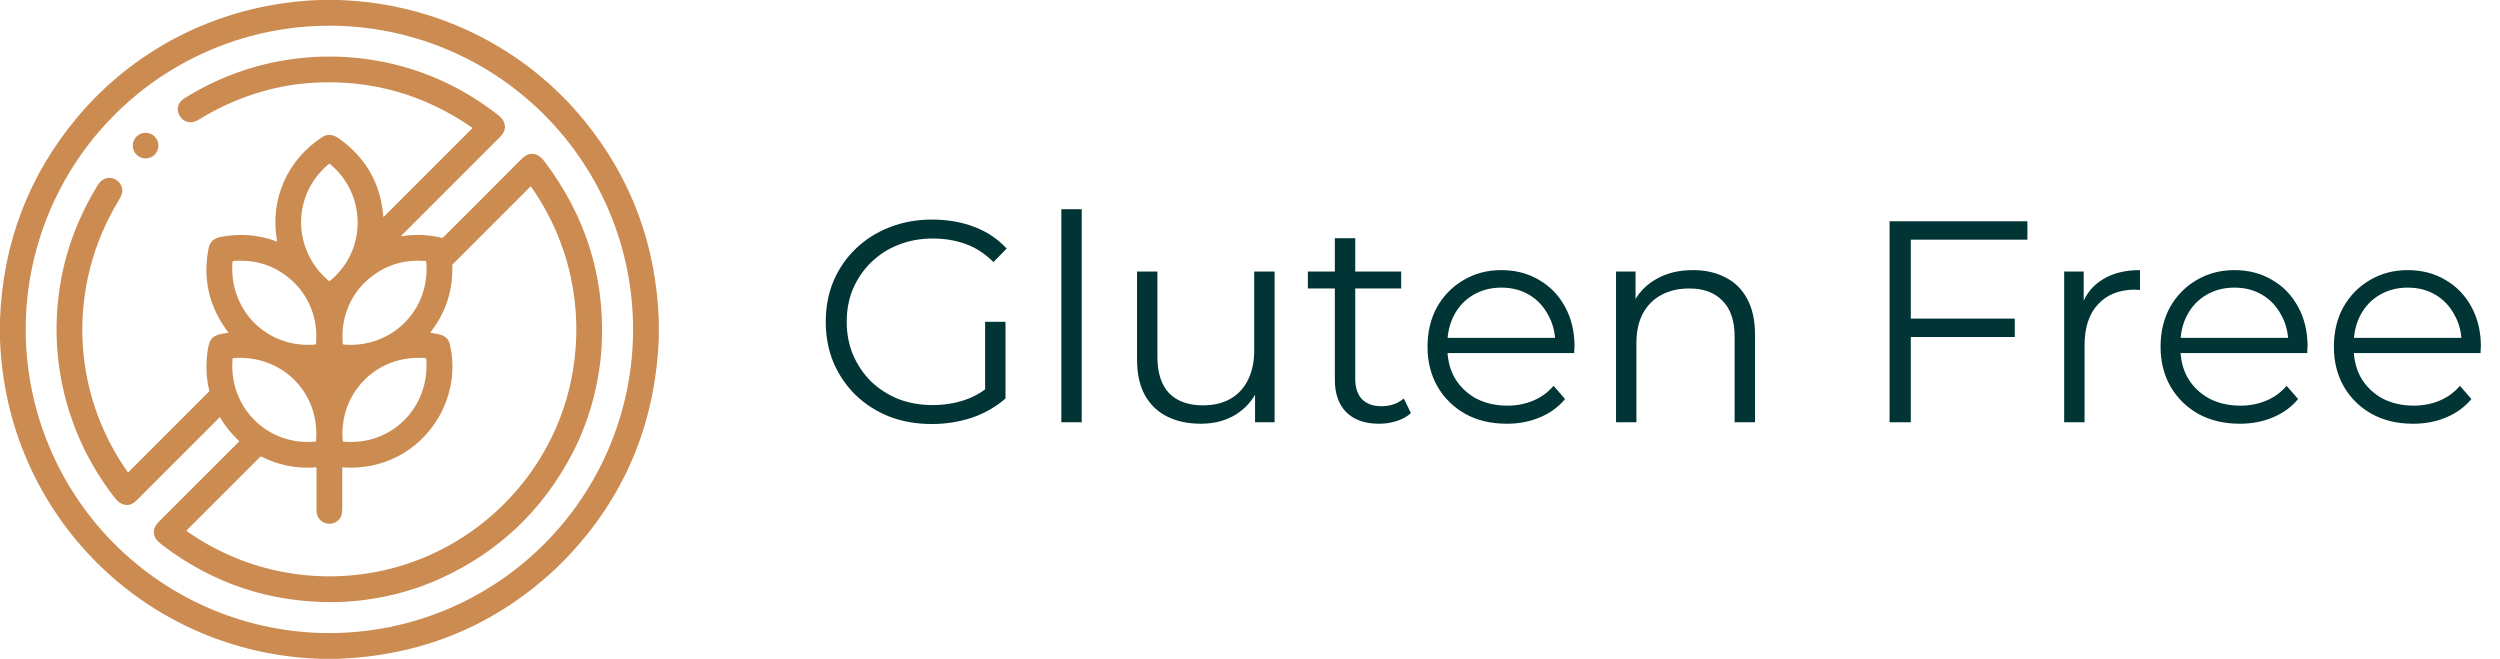
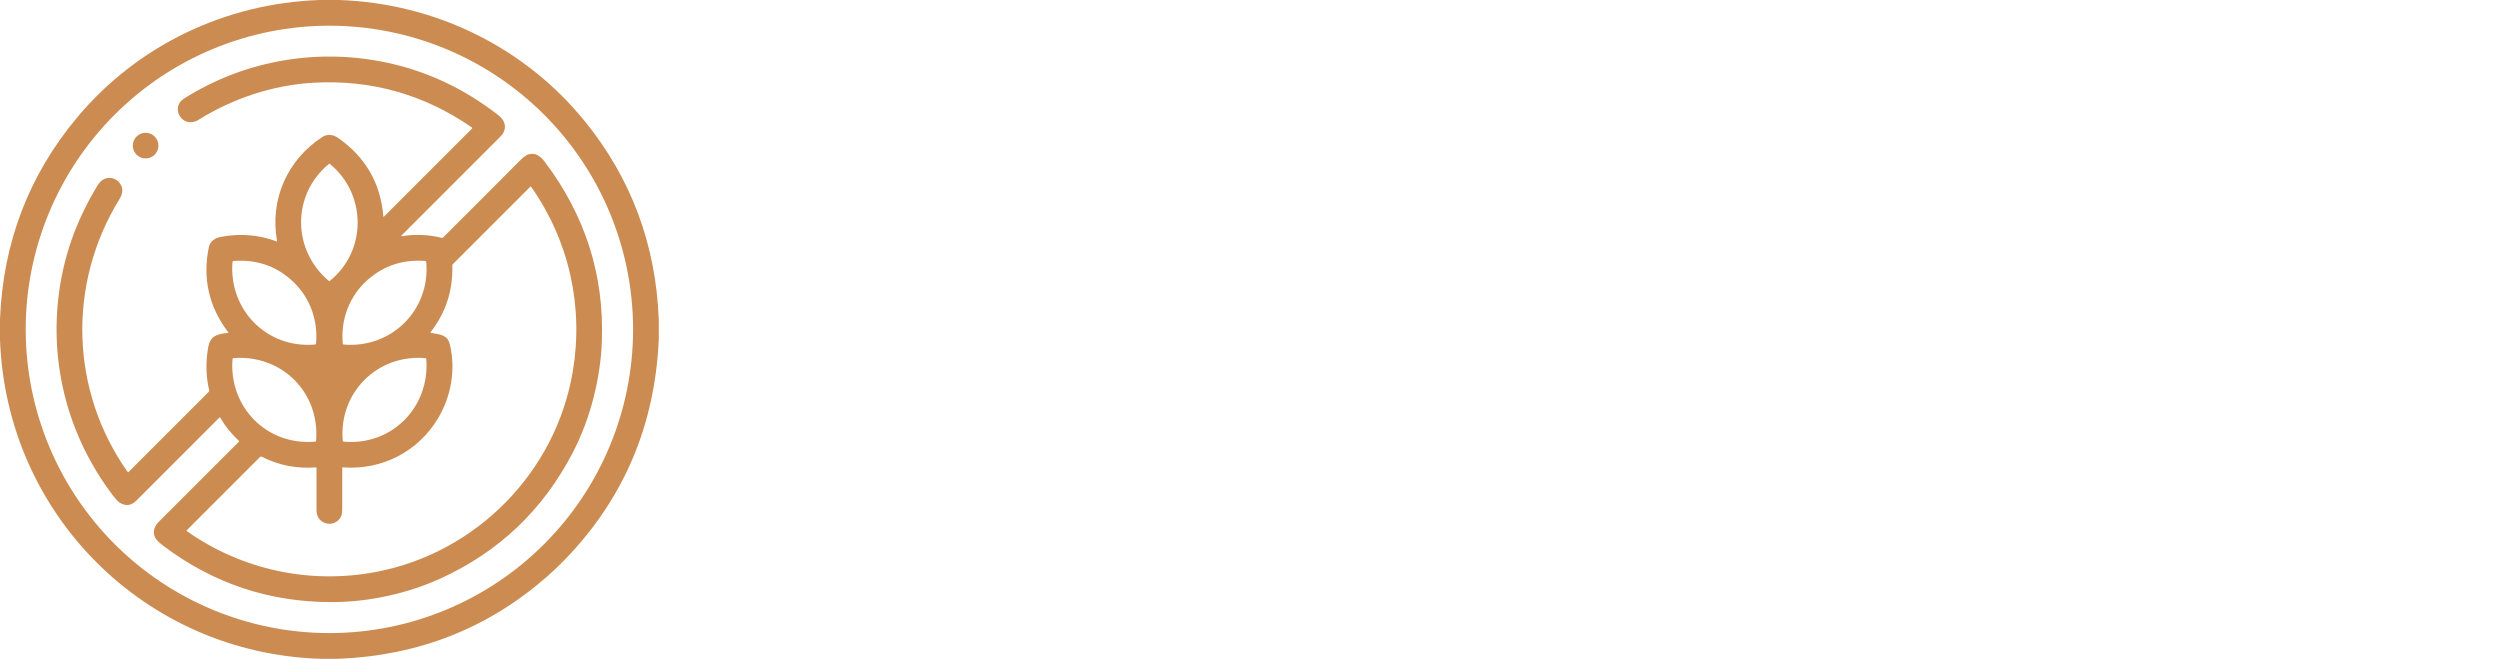
<svg xmlns="http://www.w3.org/2000/svg" width="148" height="39" viewBox="0 0 148 39" fill="none">
-   <path d="M55.157 25.102C54.25 25.102 53.412 24.955 52.641 24.66C51.882 24.354 51.219 23.929 50.652 23.385C50.097 22.841 49.66 22.201 49.343 21.464C49.037 20.727 48.884 19.923 48.884 19.05C48.884 18.177 49.037 17.373 49.343 16.636C49.66 15.899 50.102 15.259 50.669 14.715C51.236 14.171 51.899 13.752 52.658 13.457C53.429 13.151 54.267 12.998 55.174 12.998C56.081 12.998 56.908 13.14 57.656 13.423C58.415 13.706 59.061 14.137 59.594 14.715L58.812 15.514C58.313 15.015 57.764 14.658 57.163 14.443C56.562 14.228 55.916 14.12 55.225 14.12C54.488 14.12 53.808 14.245 53.185 14.494C52.573 14.732 52.035 15.078 51.57 15.531C51.117 15.973 50.76 16.494 50.499 17.095C50.25 17.684 50.125 18.336 50.125 19.05C50.125 19.753 50.25 20.404 50.499 21.005C50.76 21.606 51.117 22.133 51.57 22.586C52.035 23.028 52.573 23.374 53.185 23.623C53.808 23.861 54.483 23.98 55.208 23.98C55.888 23.98 56.528 23.878 57.129 23.674C57.741 23.47 58.302 23.124 58.812 22.637L59.526 23.589C58.959 24.088 58.296 24.467 57.537 24.728C56.778 24.977 55.984 25.102 55.157 25.102ZM58.319 23.436V19.05H59.526V23.589L58.319 23.436ZM62.831 25V12.386H64.038V25H62.831ZM71.086 25.085C70.326 25.085 69.663 24.943 69.097 24.66C68.53 24.377 68.088 23.952 67.771 23.385C67.465 22.818 67.312 22.11 67.312 21.26V16.075H68.519V21.124C68.519 22.076 68.751 22.796 69.216 23.283C69.692 23.759 70.355 23.997 71.205 23.997C71.828 23.997 72.367 23.872 72.82 23.623C73.284 23.362 73.636 22.988 73.874 22.501C74.123 22.014 74.248 21.43 74.248 20.75V16.075H75.455V25H74.299V22.552L74.486 22.994C74.203 23.651 73.76 24.167 73.16 24.541C72.57 24.904 71.879 25.085 71.086 25.085ZM81.641 25.085C80.802 25.085 80.156 24.858 79.703 24.405C79.249 23.952 79.023 23.311 79.023 22.484V14.103H80.23V22.416C80.23 22.937 80.36 23.34 80.621 23.623C80.893 23.906 81.278 24.048 81.777 24.048C82.309 24.048 82.751 23.895 83.103 23.589L83.528 24.456C83.29 24.671 83.001 24.83 82.661 24.932C82.332 25.034 81.992 25.085 81.641 25.085ZM77.425 17.078V16.075H82.95V17.078H77.425ZM89.201 25.085C88.271 25.085 87.455 24.892 86.753 24.507C86.05 24.11 85.5 23.572 85.104 22.892C84.707 22.201 84.509 21.413 84.509 20.529C84.509 19.645 84.696 18.863 85.07 18.183C85.455 17.503 85.976 16.97 86.634 16.585C87.302 16.188 88.05 15.99 88.878 15.99C89.716 15.99 90.459 16.183 91.105 16.568C91.762 16.942 92.278 17.475 92.652 18.166C93.026 18.846 93.213 19.634 93.213 20.529C93.213 20.586 93.207 20.648 93.196 20.716C93.196 20.773 93.196 20.835 93.196 20.903H85.427V20.002H92.55L92.074 20.359C92.074 19.713 91.932 19.141 91.649 18.642C91.377 18.132 91.003 17.735 90.527 17.452C90.051 17.169 89.501 17.027 88.878 17.027C88.266 17.027 87.716 17.169 87.229 17.452C86.741 17.735 86.362 18.132 86.09 18.642C85.818 19.152 85.682 19.736 85.682 20.393V20.58C85.682 21.26 85.829 21.861 86.124 22.382C86.43 22.892 86.849 23.294 87.382 23.589C87.926 23.872 88.543 24.014 89.235 24.014C89.779 24.014 90.283 23.918 90.748 23.725C91.224 23.532 91.632 23.238 91.972 22.841L92.652 23.623C92.255 24.099 91.756 24.462 91.156 24.711C90.566 24.96 89.915 25.085 89.201 25.085ZM100.225 15.99C100.951 15.99 101.585 16.132 102.129 16.415C102.685 16.687 103.115 17.106 103.421 17.673C103.739 18.24 103.897 18.954 103.897 19.815V25H102.69V19.934C102.69 18.993 102.452 18.285 101.976 17.809C101.512 17.322 100.854 17.078 100.004 17.078C99.37 17.078 98.814 17.208 98.338 17.469C97.874 17.718 97.511 18.087 97.25 18.574C97.001 19.05 96.876 19.628 96.876 20.308V25H95.669V16.075H96.825V18.523L96.638 18.064C96.922 17.418 97.375 16.914 97.998 16.551C98.622 16.177 99.364 15.99 100.225 15.99ZM112.984 18.863H119.274V19.951H112.984V18.863ZM113.12 25H111.862V13.1H120.022V14.188H113.12V25ZM122.199 25V16.075H123.355V18.506L123.236 18.081C123.485 17.401 123.904 16.885 124.494 16.534C125.083 16.171 125.814 15.99 126.687 15.99V17.163C126.641 17.163 126.596 17.163 126.551 17.163C126.505 17.152 126.46 17.146 126.415 17.146C125.474 17.146 124.737 17.435 124.205 18.013C123.672 18.58 123.406 19.39 123.406 20.444V25H122.199ZM132.597 25.085C131.668 25.085 130.852 24.892 130.149 24.507C129.446 24.11 128.897 23.572 128.5 22.892C128.103 22.201 127.905 21.413 127.905 20.529C127.905 19.645 128.092 18.863 128.466 18.183C128.851 17.503 129.373 16.97 130.03 16.585C130.699 16.188 131.447 15.99 132.274 15.99C133.113 15.99 133.855 16.183 134.501 16.568C135.158 16.942 135.674 17.475 136.048 18.166C136.422 18.846 136.609 19.634 136.609 20.529C136.609 20.586 136.603 20.648 136.592 20.716C136.592 20.773 136.592 20.835 136.592 20.903H128.823V20.002H135.946L135.47 20.359C135.47 19.713 135.328 19.141 135.045 18.642C134.773 18.132 134.399 17.735 133.923 17.452C133.447 17.169 132.897 17.027 132.274 17.027C131.662 17.027 131.112 17.169 130.625 17.452C130.138 17.735 129.758 18.132 129.486 18.642C129.214 19.152 129.078 19.736 129.078 20.393V20.58C129.078 21.26 129.225 21.861 129.52 22.382C129.826 22.892 130.245 23.294 130.778 23.589C131.322 23.872 131.94 24.014 132.631 24.014C133.175 24.014 133.679 23.918 134.144 23.725C134.62 23.532 135.028 23.238 135.368 22.841L136.048 23.623C135.651 24.099 135.153 24.462 134.552 24.711C133.963 24.96 133.311 25.085 132.597 25.085ZM142.857 25.085C141.927 25.085 141.111 24.892 140.409 24.507C139.706 24.11 139.156 23.572 138.76 22.892C138.363 22.201 138.165 21.413 138.165 20.529C138.165 19.645 138.352 18.863 138.726 18.183C139.111 17.503 139.632 16.97 140.29 16.585C140.958 16.188 141.706 15.99 142.534 15.99C143.372 15.99 144.115 16.183 144.761 16.568C145.418 16.942 145.934 17.475 146.308 18.166C146.682 18.846 146.869 19.634 146.869 20.529C146.869 20.586 146.863 20.648 146.852 20.716C146.852 20.773 146.852 20.835 146.852 20.903H139.083V20.002H146.206L145.73 20.359C145.73 19.713 145.588 19.141 145.305 18.642C145.033 18.132 144.659 17.735 144.183 17.452C143.707 17.169 143.157 17.027 142.534 17.027C141.922 17.027 141.372 17.169 140.885 17.452C140.397 17.735 140.018 18.132 139.746 18.642C139.474 19.152 139.338 19.736 139.338 20.393V20.58C139.338 21.26 139.485 21.861 139.78 22.382C140.086 22.892 140.505 23.294 141.038 23.589C141.582 23.872 142.199 24.014 142.891 24.014C143.435 24.014 143.939 23.918 144.404 23.725C144.88 23.532 145.288 23.238 145.628 22.841L146.308 23.623C145.911 24.099 145.412 24.462 144.812 24.711C144.222 24.96 143.571 25.085 142.857 25.085Z" fill="#013435" />
  <g clip-path="url(#clip0_3408_15909)">
    <path d="M18.931 0H20.078C25.785 0.196 31.079 2.808 34.63 7.189C37.377 10.578 38.833 14.494 39 18.937V20.079C38.778 25.165 36.938 29.501 33.48 33.087C33.126 33.455 32.758 33.805 32.378 34.138C28.892 37.19 24.783 38.811 20.053 39H18.938C8.575 38.656 0.361 30.438 0 20.086V18.903C0.181 14.351 1.71 10.359 4.587 6.929C8.14 2.693 13.337 0.191 18.931 0ZM37.478 19.5C37.478 14.732 35.584 10.159 32.212 6.788C28.841 3.416 24.268 1.522 19.5 1.522C14.732 1.522 10.159 3.416 6.788 6.788C3.416 10.159 1.522 14.732 1.522 19.5C1.522 24.268 3.416 28.841 6.788 32.212C10.159 35.584 14.732 37.478 19.5 37.478C24.268 37.478 28.841 35.584 32.212 32.212C35.584 28.841 37.478 24.268 37.478 19.5Z" fill="#CC8B51" />
-     <path d="M23.782 13.984C24.581 13.854 25.375 13.887 26.163 14.083C26.187 14.089 26.208 14.083 26.225 14.066C27.774 12.525 29.279 11.018 30.741 9.544C30.971 9.313 31.146 9.18 31.267 9.144C31.714 9.013 31.997 9.246 32.262 9.597C34.652 12.768 35.775 16.303 35.631 20.202C35.55 22.391 34.961 24.764 33.912 26.788C32.154 30.179 29.546 32.663 26.088 34.242C24.159 35.124 21.854 35.645 19.633 35.645C15.932 35.647 12.611 34.536 9.672 32.314C9.394 32.103 9.228 31.935 9.175 31.811C9.026 31.461 9.14 31.149 9.398 30.891C10.995 29.298 12.575 27.719 14.139 26.155C14.143 26.151 14.147 26.146 14.149 26.14C14.151 26.135 14.152 26.129 14.152 26.123C14.152 26.117 14.151 26.111 14.149 26.105C14.146 26.099 14.143 26.095 14.138 26.09C13.719 25.7 13.329 25.236 13.051 24.739C13.031 24.704 13.007 24.7 12.979 24.729C11.344 26.363 9.709 27.998 8.076 29.632C7.77 29.939 7.438 29.979 7.08 29.753C6.987 29.695 6.853 29.551 6.678 29.322C3.94 25.719 2.823 21.226 3.58 16.756C3.922 14.738 4.656 12.809 5.781 10.969C5.861 10.84 5.956 10.736 6.066 10.657C6.394 10.425 6.872 10.528 7.099 10.854C7.335 11.191 7.248 11.504 7.05 11.826C3.988 16.818 4.154 23.129 7.557 27.941C7.56 27.945 7.564 27.949 7.568 27.951C7.572 27.953 7.577 27.955 7.581 27.955C7.586 27.956 7.591 27.955 7.595 27.953C7.6 27.952 7.604 27.949 7.607 27.946L12.367 23.186C12.376 23.177 12.383 23.165 12.386 23.152C12.39 23.14 12.39 23.126 12.387 23.114C12.191 22.296 12.169 21.449 12.323 20.575C12.451 19.849 12.869 19.784 13.505 19.706C13.508 19.705 13.511 19.704 13.513 19.703C13.515 19.701 13.517 19.699 13.518 19.697C13.519 19.694 13.519 19.691 13.519 19.689C13.519 19.686 13.518 19.683 13.516 19.681C12.364 18.16 11.98 16.476 12.365 14.627C12.435 14.289 12.723 14.091 13.054 14.028C14.207 13.806 15.311 13.893 16.366 14.289C16.371 14.291 16.375 14.291 16.38 14.29C16.384 14.29 16.389 14.288 16.392 14.285C16.395 14.282 16.398 14.278 16.4 14.274C16.401 14.27 16.401 14.265 16.401 14.261C15.958 11.817 17.013 9.454 19.081 8.112C19.388 7.912 19.733 7.968 20.024 8.172C21.643 9.302 22.533 10.849 22.693 12.814C22.695 12.842 22.706 12.846 22.727 12.827L27.947 7.607C27.951 7.603 27.954 7.599 27.955 7.593C27.957 7.588 27.958 7.583 27.957 7.577C27.957 7.572 27.955 7.566 27.953 7.561C27.95 7.557 27.946 7.553 27.941 7.549C25.108 5.589 21.979 4.705 18.555 4.898C16.153 5.033 13.778 5.829 11.753 7.092C10.822 7.674 10.037 6.378 10.891 5.838C14.575 3.507 19.039 2.783 23.275 3.793C25.528 4.331 27.605 5.34 29.507 6.823C29.953 7.171 30.037 7.674 29.622 8.088C27.702 10.003 25.749 11.957 23.763 13.948C23.732 13.979 23.738 13.991 23.782 13.984ZM19.518 16.636C21.729 14.863 21.717 11.494 19.528 9.704C19.52 9.697 19.51 9.693 19.499 9.693C19.489 9.694 19.479 9.697 19.47 9.704C17.265 11.531 17.285 14.802 19.473 16.636C19.479 16.641 19.487 16.644 19.495 16.644C19.504 16.644 19.512 16.641 19.518 16.636ZM26.629 20.378C26.989 21.865 26.71 23.445 25.948 24.737C24.776 26.723 22.61 27.852 20.289 27.667C20.286 27.667 20.282 27.667 20.279 27.668C20.276 27.669 20.273 27.671 20.27 27.674C20.268 27.676 20.266 27.679 20.265 27.682C20.263 27.685 20.262 27.689 20.262 27.692C20.262 28.518 20.262 29.31 20.261 30.066C20.261 30.28 20.244 30.433 20.212 30.524C20.074 30.914 19.603 31.112 19.227 30.958C18.901 30.824 18.738 30.568 18.738 30.189C18.738 29.357 18.739 28.53 18.738 27.707C18.738 27.68 18.724 27.667 18.696 27.669C17.565 27.757 16.495 27.546 15.486 27.035C15.472 27.028 15.456 27.025 15.44 27.028C15.424 27.03 15.41 27.037 15.399 27.049L11.053 31.394C11.05 31.397 11.048 31.401 11.046 31.406C11.045 31.41 11.044 31.415 11.044 31.419C11.045 31.424 11.046 31.428 11.049 31.432C11.051 31.436 11.054 31.439 11.058 31.442C14.326 33.745 18.363 34.609 22.292 33.853C28.218 32.711 32.894 27.954 33.905 22.017C34.562 18.156 33.694 14.254 31.443 11.059C31.44 11.055 31.437 11.051 31.433 11.049C31.428 11.047 31.424 11.045 31.419 11.045C31.414 11.044 31.41 11.045 31.405 11.046C31.401 11.048 31.397 11.051 31.393 11.054L26.804 15.643C26.786 15.661 26.777 15.684 26.777 15.71C26.82 17.186 26.393 18.501 25.497 19.655C25.475 19.684 25.482 19.701 25.517 19.706C25.997 19.79 26.491 19.808 26.629 20.378ZM13.763 15.509C13.536 18.347 15.799 20.646 18.653 20.396C18.687 20.393 18.706 20.375 18.709 20.341C18.833 18.997 18.372 17.669 17.411 16.731C16.43 15.774 15.235 15.346 13.824 15.448C13.809 15.449 13.794 15.456 13.782 15.467C13.771 15.478 13.764 15.493 13.763 15.509ZM21.737 16.59C20.678 17.535 20.154 18.942 20.294 20.359C20.295 20.369 20.299 20.377 20.305 20.384C20.312 20.39 20.32 20.394 20.329 20.395C23.175 20.65 25.495 18.345 25.233 15.501C25.232 15.488 25.226 15.475 25.217 15.466C25.207 15.456 25.195 15.45 25.182 15.449C23.854 15.346 22.706 15.726 21.737 16.59ZM13.767 21.247C13.526 24.089 15.803 26.404 18.661 26.145C18.692 26.142 18.709 26.125 18.712 26.093C18.949 23.23 16.668 20.969 13.812 21.201C13.8 21.202 13.789 21.207 13.781 21.215C13.772 21.224 13.767 21.235 13.767 21.247ZM25.189 21.202C22.343 20.954 20.041 23.244 20.291 26.099C20.293 26.126 20.307 26.141 20.335 26.144C23.2 26.41 25.463 24.089 25.236 21.25C25.236 21.238 25.23 21.226 25.222 21.218C25.213 21.209 25.202 21.203 25.189 21.202Z" fill="#CC8B51" />
+     <path d="M23.782 13.984C24.581 13.854 25.375 13.887 26.163 14.083C26.187 14.089 26.208 14.083 26.225 14.066C27.774 12.525 29.279 11.018 30.741 9.544C30.971 9.313 31.146 9.18 31.267 9.144C31.714 9.013 31.997 9.246 32.262 9.597C34.652 12.768 35.775 16.303 35.631 20.202C35.55 22.391 34.961 24.764 33.912 26.788C32.154 30.179 29.546 32.663 26.088 34.242C24.159 35.124 21.854 35.645 19.633 35.645C15.932 35.647 12.611 34.536 9.672 32.314C9.394 32.103 9.228 31.935 9.175 31.811C9.026 31.461 9.14 31.149 9.398 30.891C10.995 29.298 12.575 27.719 14.139 26.155C14.143 26.151 14.147 26.146 14.149 26.14C14.151 26.135 14.152 26.129 14.152 26.123C14.152 26.117 14.151 26.111 14.149 26.105C13.719 25.7 13.329 25.236 13.051 24.739C13.031 24.704 13.007 24.7 12.979 24.729C11.344 26.363 9.709 27.998 8.076 29.632C7.77 29.939 7.438 29.979 7.08 29.753C6.987 29.695 6.853 29.551 6.678 29.322C3.94 25.719 2.823 21.226 3.58 16.756C3.922 14.738 4.656 12.809 5.781 10.969C5.861 10.84 5.956 10.736 6.066 10.657C6.394 10.425 6.872 10.528 7.099 10.854C7.335 11.191 7.248 11.504 7.05 11.826C3.988 16.818 4.154 23.129 7.557 27.941C7.56 27.945 7.564 27.949 7.568 27.951C7.572 27.953 7.577 27.955 7.581 27.955C7.586 27.956 7.591 27.955 7.595 27.953C7.6 27.952 7.604 27.949 7.607 27.946L12.367 23.186C12.376 23.177 12.383 23.165 12.386 23.152C12.39 23.14 12.39 23.126 12.387 23.114C12.191 22.296 12.169 21.449 12.323 20.575C12.451 19.849 12.869 19.784 13.505 19.706C13.508 19.705 13.511 19.704 13.513 19.703C13.515 19.701 13.517 19.699 13.518 19.697C13.519 19.694 13.519 19.691 13.519 19.689C13.519 19.686 13.518 19.683 13.516 19.681C12.364 18.16 11.98 16.476 12.365 14.627C12.435 14.289 12.723 14.091 13.054 14.028C14.207 13.806 15.311 13.893 16.366 14.289C16.371 14.291 16.375 14.291 16.38 14.29C16.384 14.29 16.389 14.288 16.392 14.285C16.395 14.282 16.398 14.278 16.4 14.274C16.401 14.27 16.401 14.265 16.401 14.261C15.958 11.817 17.013 9.454 19.081 8.112C19.388 7.912 19.733 7.968 20.024 8.172C21.643 9.302 22.533 10.849 22.693 12.814C22.695 12.842 22.706 12.846 22.727 12.827L27.947 7.607C27.951 7.603 27.954 7.599 27.955 7.593C27.957 7.588 27.958 7.583 27.957 7.577C27.957 7.572 27.955 7.566 27.953 7.561C27.95 7.557 27.946 7.553 27.941 7.549C25.108 5.589 21.979 4.705 18.555 4.898C16.153 5.033 13.778 5.829 11.753 7.092C10.822 7.674 10.037 6.378 10.891 5.838C14.575 3.507 19.039 2.783 23.275 3.793C25.528 4.331 27.605 5.34 29.507 6.823C29.953 7.171 30.037 7.674 29.622 8.088C27.702 10.003 25.749 11.957 23.763 13.948C23.732 13.979 23.738 13.991 23.782 13.984ZM19.518 16.636C21.729 14.863 21.717 11.494 19.528 9.704C19.52 9.697 19.51 9.693 19.499 9.693C19.489 9.694 19.479 9.697 19.47 9.704C17.265 11.531 17.285 14.802 19.473 16.636C19.479 16.641 19.487 16.644 19.495 16.644C19.504 16.644 19.512 16.641 19.518 16.636ZM26.629 20.378C26.989 21.865 26.71 23.445 25.948 24.737C24.776 26.723 22.61 27.852 20.289 27.667C20.286 27.667 20.282 27.667 20.279 27.668C20.276 27.669 20.273 27.671 20.27 27.674C20.268 27.676 20.266 27.679 20.265 27.682C20.263 27.685 20.262 27.689 20.262 27.692C20.262 28.518 20.262 29.31 20.261 30.066C20.261 30.28 20.244 30.433 20.212 30.524C20.074 30.914 19.603 31.112 19.227 30.958C18.901 30.824 18.738 30.568 18.738 30.189C18.738 29.357 18.739 28.53 18.738 27.707C18.738 27.68 18.724 27.667 18.696 27.669C17.565 27.757 16.495 27.546 15.486 27.035C15.472 27.028 15.456 27.025 15.44 27.028C15.424 27.03 15.41 27.037 15.399 27.049L11.053 31.394C11.05 31.397 11.048 31.401 11.046 31.406C11.045 31.41 11.044 31.415 11.044 31.419C11.045 31.424 11.046 31.428 11.049 31.432C11.051 31.436 11.054 31.439 11.058 31.442C14.326 33.745 18.363 34.609 22.292 33.853C28.218 32.711 32.894 27.954 33.905 22.017C34.562 18.156 33.694 14.254 31.443 11.059C31.44 11.055 31.437 11.051 31.433 11.049C31.428 11.047 31.424 11.045 31.419 11.045C31.414 11.044 31.41 11.045 31.405 11.046C31.401 11.048 31.397 11.051 31.393 11.054L26.804 15.643C26.786 15.661 26.777 15.684 26.777 15.71C26.82 17.186 26.393 18.501 25.497 19.655C25.475 19.684 25.482 19.701 25.517 19.706C25.997 19.79 26.491 19.808 26.629 20.378ZM13.763 15.509C13.536 18.347 15.799 20.646 18.653 20.396C18.687 20.393 18.706 20.375 18.709 20.341C18.833 18.997 18.372 17.669 17.411 16.731C16.43 15.774 15.235 15.346 13.824 15.448C13.809 15.449 13.794 15.456 13.782 15.467C13.771 15.478 13.764 15.493 13.763 15.509ZM21.737 16.59C20.678 17.535 20.154 18.942 20.294 20.359C20.295 20.369 20.299 20.377 20.305 20.384C20.312 20.39 20.32 20.394 20.329 20.395C23.175 20.65 25.495 18.345 25.233 15.501C25.232 15.488 25.226 15.475 25.217 15.466C25.207 15.456 25.195 15.45 25.182 15.449C23.854 15.346 22.706 15.726 21.737 16.59ZM13.767 21.247C13.526 24.089 15.803 26.404 18.661 26.145C18.692 26.142 18.709 26.125 18.712 26.093C18.949 23.23 16.668 20.969 13.812 21.201C13.8 21.202 13.789 21.207 13.781 21.215C13.772 21.224 13.767 21.235 13.767 21.247ZM25.189 21.202C22.343 20.954 20.041 23.244 20.291 26.099C20.293 26.126 20.307 26.141 20.335 26.144C23.2 26.41 25.463 24.089 25.236 21.25C25.236 21.238 25.23 21.226 25.222 21.218C25.213 21.209 25.202 21.203 25.189 21.202Z" fill="#CC8B51" />
    <path d="M8.62 9.38C9.04 9.38 9.38 9.04 9.38 8.62C9.38 8.201 9.04 7.861 8.62 7.861C8.201 7.861 7.861 8.201 7.861 8.62C7.861 9.04 8.201 9.38 8.62 9.38Z" fill="#CC8B51" />
  </g>
  <defs>
    <clipPath id="clip0_3408_15909">
      <rect width="39" height="39" fill="white" />
    </clipPath>
  </defs>
</svg>